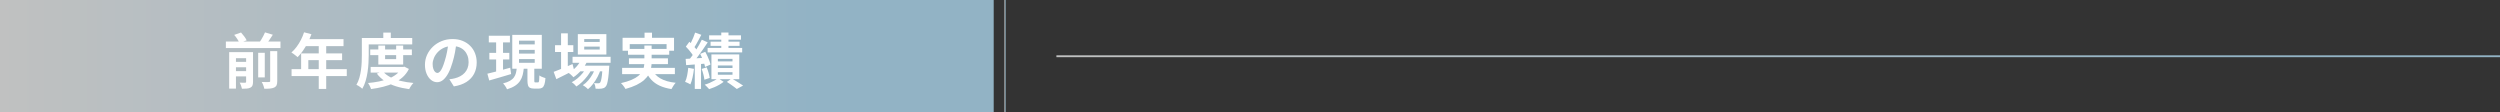
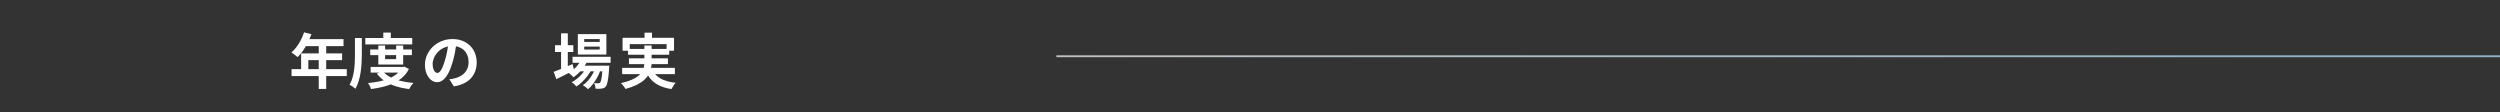
<svg xmlns="http://www.w3.org/2000/svg" xmlns:xlink="http://www.w3.org/1999/xlink" id="_レイヤー_2" data-name="レイヤー 2" viewBox="0 0 1000 45">
  <rect x="0" y="0" width="1000" height="45" fill="#333333" stroke="none" />
  <defs>
    <style>
      .cls-1 {
        stroke: url(#_新規グラデーションスウォッチ_3);
        stroke-width: .75px;
      }

      .cls-1, .cls-2 {
        fill: none;
        stroke-miterlimit: 10;
      }

      .cls-3 {
        fill: #fff;
      }

      .cls-2 {
        stroke: url(#_新規グラデーションスウォッチ_3-3);
        stroke-width: .5px;
      }

      .cls-4 {
        fill: url(#_新規グラデーションスウォッチ_3-2);
      }
    </style>
    <linearGradient id="_新規グラデーションスウォッチ_3" data-name="新規グラデーションスウォッチ 3" x1="422.56" y1="22.5" x2="1000" y2="22.5" gradientUnits="userSpaceOnUse">
      <stop offset="0" stop-color="#c0c1c1" />
      <stop offset=".82" stop-color="#92b3c5" />
      <stop offset="1" stop-color="#92b3c5" />
    </linearGradient>
    <linearGradient id="_新規グラデーションスウォッチ_3-2" data-name="新規グラデーションスウォッチ 3" x1="0" y1="22.5" x2="397.48" y2="22.5" xlink:href="#_新規グラデーションスウォッチ_3" />
    <linearGradient id="_新規グラデーションスウォッチ_3-3" data-name="新規グラデーションスウォッチ 3" x1="401.76" y1="22.5" x2="402.26" y2="22.5" xlink:href="#_新規グラデーションスウォッチ_3" />
  </defs>
  <g id="main">
    <g>
      <line class="cls-1" x1="422.56" y1="22.5" x2="1000" y2="22.5" />
      <g>
-         <rect class="cls-4" y="0" width="397.48" height="45" />
-         <line class="cls-2" x1="402.01" y1="45" x2="402.01" />
-       </g>
+         </g>
    </g>
    <g>
-       <path class="cls-3" d="m90.35,16.6h21.84v2.62h-21.84v-2.62Zm1.32,4.25h7.56v2.42h-4.85v12.17h-2.71v-14.59Zm1.54,3.91h6.22v2.14h-6.22v-2.14Zm0,3.7h6.22v2.11h-6.22v-2.11Zm.46-14.5l2.74-.96c.43.48.86,1.01,1.3,1.58.43.58.75,1.1.96,1.56l-2.93,1.01c-.16-.43-.44-.95-.83-1.56-.39-.61-.8-1.15-1.24-1.63Zm4.78,6.89h2.76v11.9c0,.59-.07,1.07-.22,1.44-.14.37-.42.66-.82.86-.42.21-.9.34-1.45.38-.55.05-1.2.07-1.93.07-.08-.37-.2-.79-.37-1.26-.17-.47-.35-.87-.54-1.19.43.02.86.03,1.3.04.43,0,.72,0,.86-.01.14,0,.25-.03.31-.1.06-.06.1-.16.1-.29v-11.86Zm4.82.26h2.64v9.84h-2.64v-9.84Zm2.74-8.16l3.12.94c-.48.77-.97,1.52-1.48,2.24-.5.73-.97,1.36-1.4,1.88l-2.59-.89c.29-.38.58-.82.86-1.3.29-.48.56-.97.83-1.48.26-.5.48-.97.66-1.4Zm2.06,7.49h2.83v11.98c0,.7-.08,1.25-.25,1.64-.17.39-.48.71-.95.95-.46.21-1.02.34-1.68.41-.66.06-1.42.09-2.3.07-.06-.38-.2-.84-.4-1.37-.2-.53-.41-.98-.64-1.34.62.03,1.21.05,1.76.05s.92,0,1.12-.02c.19,0,.32-.03.4-.08s.11-.16.11-.32v-11.95Z" />
      <path class="cls-3" d="m121.62,12.92l2.95.77c-.43,1.18-.94,2.34-1.52,3.48s-1.22,2.19-1.9,3.16c-.68.97-1.38,1.81-2.1,2.53-.19-.16-.44-.36-.74-.61-.3-.25-.61-.48-.92-.71-.31-.22-.59-.41-.83-.55.74-.62,1.42-1.36,2.06-2.22.64-.86,1.22-1.78,1.73-2.78.51-1,.94-2.02,1.27-3.06Zm-4.99,14.74h22.08v2.76h-22.08v-2.76Zm3.82-6.31h16.39v2.69h-13.51v5.04h-2.88v-7.73Zm1.7-5.69h15.26v2.78h-16.66l1.39-2.78Zm5.35,1.44h2.98v18.48h-2.98v-18.48Z" />
-       <path class="cls-3" d="m144.73,15.2h2.76v6.74c0,.99-.03,2.07-.1,3.24-.06,1.17-.18,2.37-.36,3.6-.18,1.23-.44,2.43-.78,3.59-.34,1.16-.79,2.2-1.33,3.13-.16-.16-.38-.35-.67-.56-.29-.22-.58-.42-.89-.61-.3-.19-.57-.33-.79-.41.5-.85.89-1.78,1.18-2.81.29-1.02.5-2.07.65-3.13.14-1.06.24-2.12.28-3.16s.06-2,.06-2.88v-6.74Zm1.39,0h18.77v2.57h-18.77v-2.57Zm14.59,11.57h.55l.5-.1,1.8.91c-.64,1.3-1.48,2.4-2.51,3.32-1.03.92-2.21,1.69-3.53,2.32s-2.75,1.12-4.28,1.5-3.14.68-4.82.9c-.11-.37-.28-.79-.52-1.26-.23-.47-.46-.86-.68-1.16,1.52-.13,2.99-.34,4.4-.62s2.72-.67,3.9-1.15c1.18-.48,2.22-1.08,3.11-1.79.89-.71,1.58-1.54,2.08-2.48v-.38Zm-12.62-6.98h16.66v2.26h-16.66v-2.26Zm.17,6.98h13.18v2.26h-13.18v-2.26Zm4.94,1.78c.72.9,1.68,1.66,2.88,2.29s2.58,1.14,4.15,1.52c1.57.38,3.28.66,5.14.82-.21.19-.42.44-.64.73-.22.3-.42.6-.6.9-.18.3-.34.58-.47.84-1.94-.26-3.71-.64-5.33-1.15-1.62-.51-3.06-1.19-4.34-2.03s-2.37-1.85-3.26-3.04l2.47-.89Zm-1.87-10.34h2.71v5.45h4.42v-5.45h2.81v7.61h-9.94v-7.61Zm1.99-5.18h3v3.62h-3v-3.62Z" />
+       <path class="cls-3" d="m144.73,15.2v6.74c0,.99-.03,2.07-.1,3.24-.06,1.17-.18,2.37-.36,3.6-.18,1.23-.44,2.43-.78,3.59-.34,1.16-.79,2.2-1.33,3.13-.16-.16-.38-.35-.67-.56-.29-.22-.58-.42-.89-.61-.3-.19-.57-.33-.79-.41.5-.85.89-1.78,1.18-2.81.29-1.02.5-2.07.65-3.13.14-1.06.24-2.12.28-3.16s.06-2,.06-2.88v-6.74Zm1.39,0h18.77v2.57h-18.77v-2.57Zm14.59,11.57h.55l.5-.1,1.8.91c-.64,1.3-1.48,2.4-2.51,3.32-1.03.92-2.21,1.69-3.53,2.32s-2.75,1.12-4.28,1.5-3.14.68-4.82.9c-.11-.37-.28-.79-.52-1.26-.23-.47-.46-.86-.68-1.16,1.52-.13,2.99-.34,4.4-.62s2.72-.67,3.9-1.15c1.18-.48,2.22-1.08,3.11-1.79.89-.71,1.58-1.54,2.08-2.48v-.38Zm-12.62-6.98h16.66v2.26h-16.66v-2.26Zm.17,6.98h13.18v2.26h-13.18v-2.26Zm4.94,1.78c.72.9,1.68,1.66,2.88,2.29s2.58,1.14,4.15,1.52c1.57.38,3.28.66,5.14.82-.21.19-.42.44-.64.73-.22.3-.42.6-.6.9-.18.3-.34.58-.47.84-1.94-.26-3.71-.64-5.33-1.15-1.62-.51-3.06-1.19-4.34-2.03s-2.37-1.85-3.26-3.04l2.47-.89Zm-1.87-10.34h2.71v5.45h4.42v-5.45h2.81v7.61h-9.94v-7.61Zm1.99-5.18h3v3.62h-3v-3.62Z" />
      <path class="cls-3" d="m182.63,16.98c-.16,1.22-.37,2.51-.62,3.89-.26,1.38-.6,2.77-1.03,4.18-.46,1.62-1.01,3.01-1.63,4.18s-1.31,2.07-2.05,2.7c-.74.63-1.56.95-2.44.95s-1.69-.3-2.44-.9c-.74-.6-1.34-1.43-1.78-2.48-.44-1.06-.66-2.26-.66-3.6s.28-2.7.84-3.94c.56-1.23,1.34-2.32,2.34-3.28s2.17-1.7,3.5-2.24c1.33-.54,2.78-.82,4.33-.82s2.83.24,4.02.72c1.19.48,2.21,1.14,3.06,1.99s1.5,1.84,1.94,2.98.67,2.36.67,3.67c0,1.68-.34,3.18-1.03,4.51-.69,1.33-1.71,2.42-3.06,3.29-1.35.86-3.04,1.46-5.05,1.78l-1.8-2.86c.46-.05.87-.1,1.22-.17.35-.06.69-.14,1.01-.22.77-.19,1.48-.47,2.15-.83.66-.36,1.24-.81,1.74-1.34s.88-1.16,1.16-1.88c.28-.72.42-1.51.42-2.38,0-.94-.14-1.81-.43-2.59-.29-.78-.71-1.47-1.27-2.05-.56-.58-1.24-1.03-2.04-1.34-.8-.31-1.72-.47-2.76-.47-1.28,0-2.41.23-3.38.68s-1.8,1.04-2.47,1.76c-.67.72-1.18,1.5-1.52,2.33-.34.83-.52,1.62-.52,2.38,0,.8.1,1.47.29,2,.19.54.43.94.71,1.2.28.26.58.4.9.4s.67-.17,1-.52c.33-.34.65-.87.97-1.57.32-.7.64-1.59.96-2.66.37-1.15.68-2.38.94-3.7.26-1.31.44-2.59.55-3.84l3.26.1Z" />
-       <path class="cls-3" d="m194.94,29.48c.78-.19,1.68-.41,2.68-.66,1-.25,2.05-.52,3.16-.83,1.1-.3,2.21-.61,3.31-.91l.36,2.54c-1.5.45-3.03.9-4.58,1.36-1.55.46-2.94.86-4.18,1.21l-.74-2.71Zm.58-15.19h8.45v2.66h-8.45v-2.66Zm.22,6.86h7.99v2.64h-7.99v-2.64Zm2.71-5.81h2.76v14.09l-2.76.43v-14.52Zm8.26,11.76h2.83c-.1,1.04-.25,2-.47,2.87-.22.87-.56,1.67-1.04,2.39-.48.72-1.14,1.36-1.98,1.92-.84.56-1.92,1.04-3.23,1.44-.1-.24-.23-.51-.41-.8-.18-.3-.37-.58-.58-.86-.21-.28-.41-.52-.6-.71,1.12-.27,2.03-.61,2.74-1.02.7-.41,1.24-.87,1.61-1.39.37-.52.63-1.1.79-1.73.16-.63.27-1.33.34-2.1Zm-1.8-13.15h11.81v13.54h-11.81v-13.54Zm2.69,2.33v1.49h6.29v-1.49h-6.29Zm0,3.67v1.49h6.29v-1.49h-6.29Zm0,3.67v1.49h6.29v-1.49h-6.29Zm3.38,2.78h2.74v5.78c0,.35.03.57.08.66.06.09.19.13.4.13h.98c.14,0,.25-.06.32-.19s.13-.4.17-.8c.04-.41.07-1,.08-1.79.19.14.43.28.71.42.28.14.58.26.89.36.31.1.59.2.83.28-.08,1.09-.22,1.94-.42,2.54s-.48,1.04-.84,1.28-.83.37-1.4.37h-1.85c-.74,0-1.3-.1-1.68-.31-.38-.21-.65-.55-.79-1.02-.14-.47-.22-1.11-.22-1.91v-5.81Z" />
      <path class="cls-3" d="m221.46,28.74c.62-.22,1.35-.5,2.17-.84s1.7-.7,2.63-1.09c.93-.39,1.85-.79,2.76-1.19l.62,2.47c-1.2.62-2.42,1.25-3.67,1.87s-2.39,1.19-3.43,1.7l-1.08-2.93Zm.55-10.66h7.32v2.71h-7.32v-2.71Zm2.42-4.75h2.69v14.93h-2.69v-14.93Zm8.11,10.27l2.47.62c-.59,1.38-1.4,2.64-2.41,3.8-1.02,1.16-2.09,2.12-3.23,2.87-.14-.16-.33-.36-.56-.59-.23-.23-.47-.45-.72-.66-.25-.21-.47-.38-.66-.5,1.12-.61,2.13-1.4,3.04-2.36.9-.97,1.6-2.03,2.08-3.18Zm2.14,3.17l1.87,1.1c-.4.83-.92,1.67-1.57,2.52-.65.85-1.36,1.64-2.12,2.38-.77.74-1.54,1.34-2.3,1.82-.22-.29-.51-.59-.85-.91-.34-.32-.68-.58-1.02-.79.78-.4,1.56-.93,2.34-1.58.78-.66,1.48-1.38,2.12-2.17.64-.79,1.15-1.58,1.54-2.36Zm-5.66-4.06h15.22v2.42h-15.22v-2.42Zm2.11-9.07h11.42v8.16h-11.42v-8.16Zm.5,12.62h9.86v2.28h-9.86v-2.28Zm6.67.48l1.94,1.06c-.29.96-.7,1.94-1.22,2.94-.53,1-1.12,1.93-1.78,2.8-.66.86-1.34,1.58-2.06,2.14-.24-.27-.55-.56-.94-.86s-.76-.55-1.13-.74c.78-.5,1.51-1.14,2.18-1.92.67-.78,1.27-1.65,1.79-2.59s.92-1.88,1.21-2.81Zm-4.61-11.11v1.13h6.19v-1.13h-6.19Zm0,3.02v1.15h6.19v-1.15h-6.19Zm7.37,7.61h2.66c-.02.5-.04.83-.07,1.01-.1,1.55-.21,2.83-.35,3.83s-.28,1.78-.44,2.33c-.16.55-.35.95-.58,1.19-.22.27-.47.46-.73.58-.26.11-.56.19-.88.24-.27.03-.62.06-1.04.07-.42.02-.88,0-1.38-.02-.02-.34-.08-.72-.19-1.16-.11-.44-.26-.8-.46-1.09.38.03.73.05,1.03.06s.54.01.7.01.29-.02.4-.05c.1-.03.2-.1.3-.22.14-.16.28-.47.4-.92s.23-1.12.34-2c.1-.88.2-2.02.3-3.43v-.41Z" />
      <path class="cls-3" d="m257.75,18.2h2.9v6.67c0,.83-.08,1.66-.25,2.5s-.47,1.64-.91,2.41c-.44.78-1.06,1.52-1.85,2.22s-1.8,1.36-3.01,1.96c-1.22.6-2.7,1.14-4.44,1.62-.11-.22-.27-.48-.47-.76-.2-.28-.42-.56-.65-.85-.23-.29-.46-.53-.68-.72,1.66-.38,3.06-.82,4.19-1.3,1.13-.48,2.03-1,2.71-1.56.68-.56,1.2-1.15,1.55-1.76.35-.62.59-1.24.72-1.87.13-.63.19-1.28.19-1.93v-6.62Zm-8.9,8.95h21.1v2.5h-21.1v-2.5Zm.19-12.02h20.57v5.16h-2.98v-2.64h-14.74v2.64h-2.86v-5.16Zm2.16,4.44h16.49v2.33h-16.49v-2.33Zm.38,3.77h15.6v2.3h-15.6v-2.3Zm6.24-10.27h2.98v3.82h-2.98v-3.82Zm2.93,14.59c.72,1.58,1.86,2.82,3.43,3.72,1.57.9,3.6,1.47,6.1,1.73-.29.3-.6.7-.92,1.2-.33.5-.59.94-.78,1.32-1.82-.29-3.4-.74-4.73-1.36-1.33-.62-2.45-1.42-3.37-2.42-.92-1-1.68-2.21-2.29-3.64l2.57-.55Z" />
-       <path class="cls-3" d="m275.29,27.13l2.3.41c-.13,1.15-.32,2.28-.56,3.4-.25,1.11-.54,2.05-.88,2.82-.16-.11-.37-.23-.62-.36s-.52-.25-.79-.37c-.27-.12-.5-.21-.7-.28.35-.72.62-1.58.82-2.59.19-1.01.34-2.02.43-3.02Zm-1.03-3.58c1.07-.05,2.34-.12,3.79-.2s2.94-.18,4.44-.28l.05,2.35c-1.42.13-2.84.24-4.26.34s-2.69.19-3.83.29l-.19-2.5Zm.07-4.9l1.42-1.94c.4.38.82.8,1.25,1.25s.83.9,1.2,1.34c.37.45.64.86.82,1.25l-1.54,2.18c-.18-.38-.44-.82-.78-1.3-.34-.48-.72-.96-1.14-1.45-.42-.49-.83-.93-1.22-1.33Zm6.41-2.76l2.35,1.06c-.59.9-1.23,1.84-1.92,2.83-.69.99-1.38,1.94-2.06,2.86-.69.91-1.34,1.71-1.97,2.4l-1.66-.91c.45-.54.92-1.16,1.4-1.84.49-.68.97-1.39,1.44-2.14.47-.74.92-1.48,1.33-2.22.42-.74.78-1.42,1.08-2.04Zm-2.71-2.86l2.5.89c-.32.62-.66,1.26-1.01,1.91-.35.65-.7,1.27-1.03,1.87-.34.6-.66,1.12-.96,1.57l-1.92-.79c.29-.5.58-1.06.89-1.68s.6-1.27.88-1.94c.28-.67.5-1.28.66-1.82Zm-.12,11.81h2.5v10.73h-2.5v-10.73Zm2.16-3.29l2.04-.82c.3.54.6,1.12.88,1.73.28.61.53,1.2.74,1.79.22.58.37,1.11.47,1.57l-2.18.96c-.08-.46-.22-1-.42-1.6-.2-.6-.43-1.21-.7-1.85-.26-.63-.54-1.23-.83-1.79Zm.58,6.02l2.02-.62c.29.66.54,1.38.77,2.18.22.8.38,1.48.46,2.04l-2.14.72c-.06-.59-.2-1.29-.4-2.1-.2-.81-.44-1.55-.71-2.22Zm6.58,3.7l2.23,1.46c-.48.38-1.05.76-1.7,1.14s-1.34.72-2.05,1.02c-.71.3-1.4.56-2.05.77-.21-.26-.48-.56-.83-.9-.34-.34-.66-.64-.95-.9.66-.18,1.32-.41,1.99-.71s1.3-.61,1.9-.94c.59-.33,1.08-.64,1.46-.95Zm-4.18-12.1h13.82v1.8h-13.82v-1.8Zm.6-5.04h12.74v1.73h-12.74v-1.73Zm.58,2.54h11.59v1.68h-11.59v-1.68Zm.34,5.09h11.14v9.91h-11.14v-9.91Zm2.57,1.78v1.01h5.86v-1.01h-5.86Zm0,2.64v1.03h5.86v-1.03h-5.86Zm0,2.69v1.03h5.86v-1.03h-5.86Zm1.37-15.86h2.88v7.68h-2.88v-7.68Zm2.23,19.75l1.92-1.37c.53.29,1.08.61,1.64.96.57.35,1.11.69,1.62,1.02.51.33.95.61,1.32.85l-2.52,1.37c-.29-.24-.66-.52-1.1-.85-.45-.33-.92-.67-1.42-1.02-.5-.35-.98-.67-1.46-.96Z" />
    </g>
  </g>
</svg>